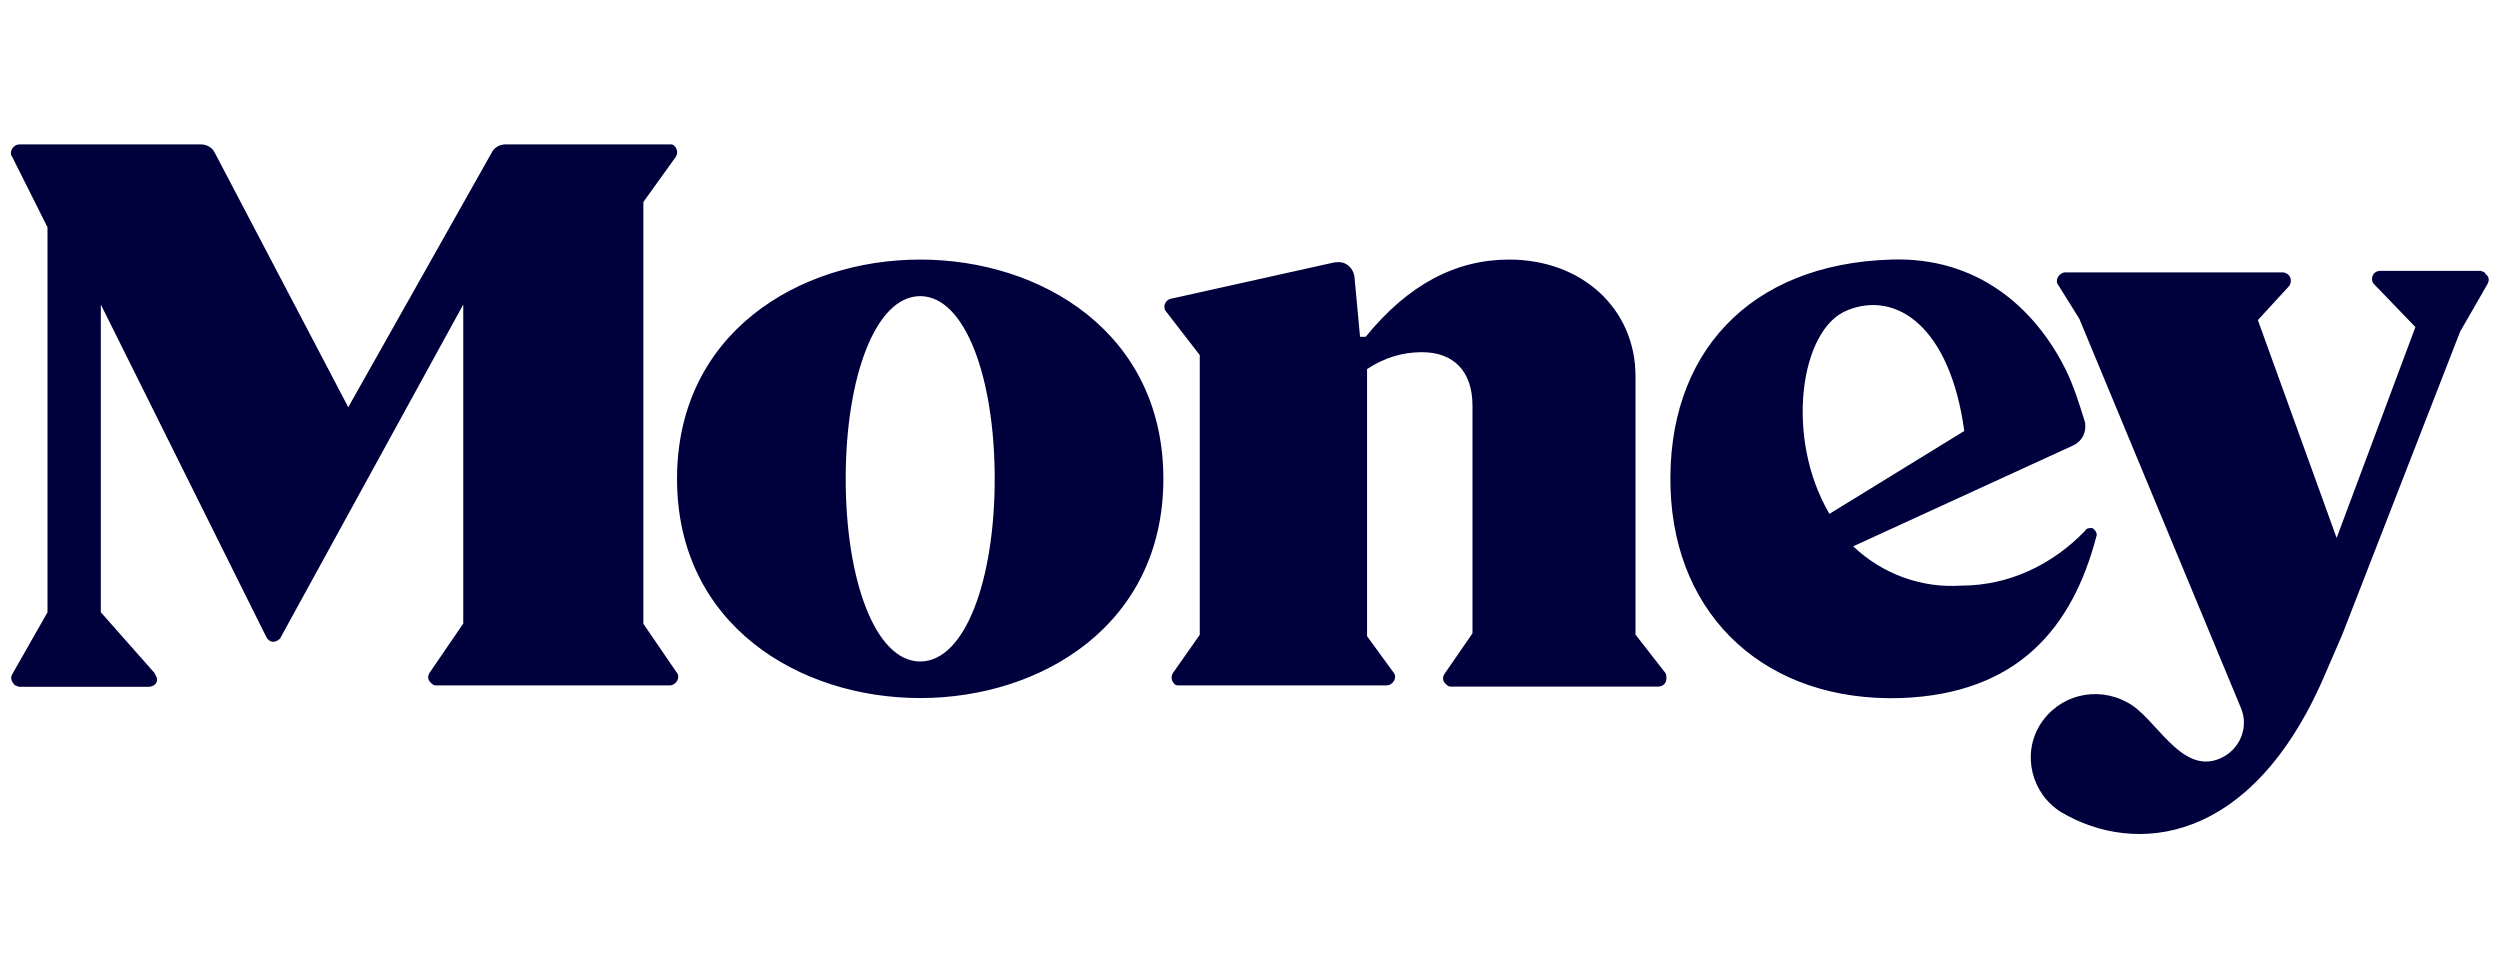
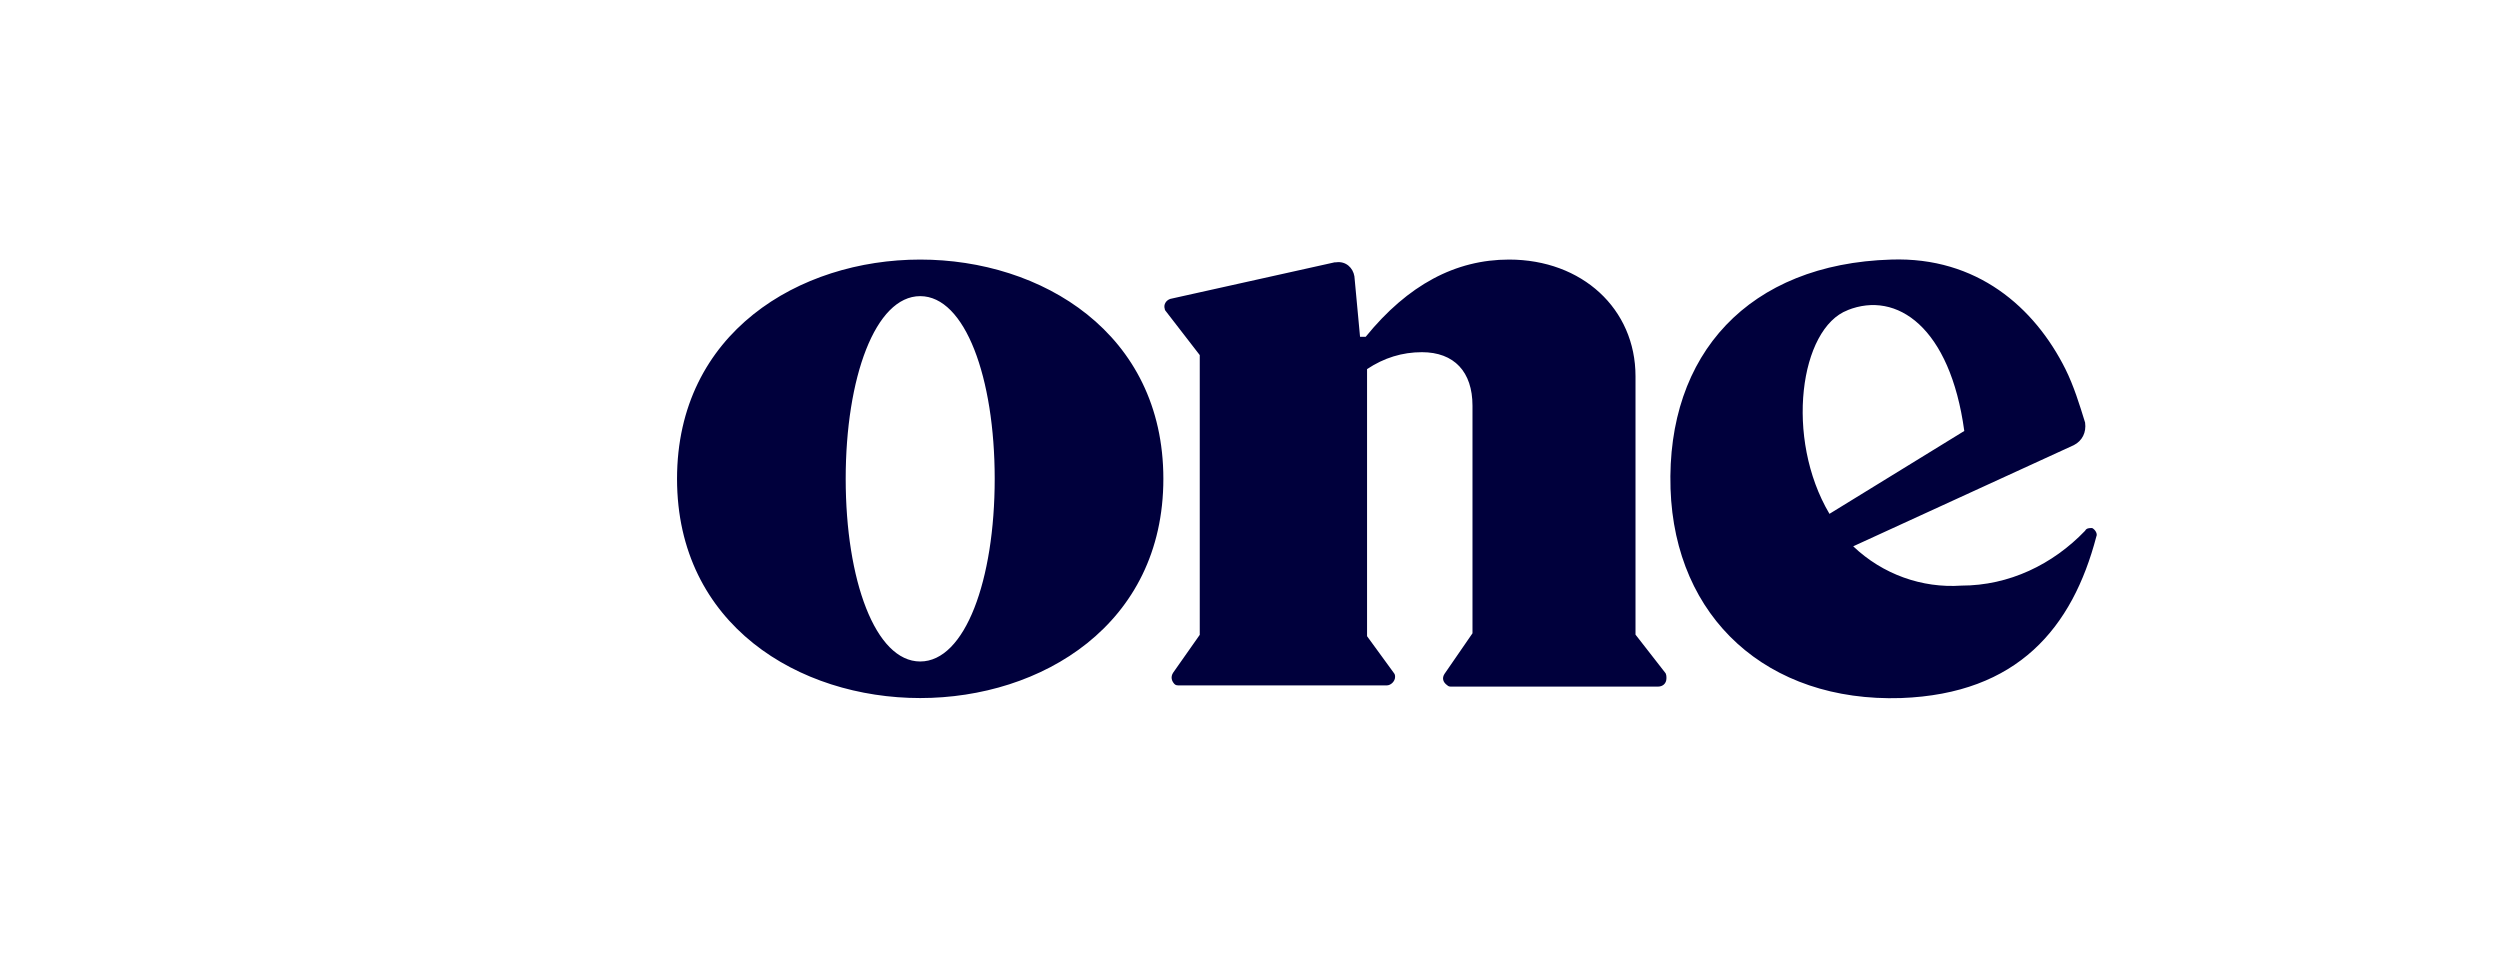
<svg xmlns="http://www.w3.org/2000/svg" id="Layer_1" data-name="Layer 1" viewBox="0 0 146.3 57.24">
  <defs>
    <style>.cls-1{fill:#00003c}</style>
  </defs>
  <path d="M95.71 37.15V22.02c0-3.95-3.13-6.83-7.4-6.83-3.13 0-5.92 1.48-8.39 4.52h-.33l-.33-3.54c-.08-.49-.49-.9-1.07-.82h-.08l-9.62 2.14c-.25.08-.41.33-.33.58 0 .08.08.16.08.16l1.97 2.55v16.37l-1.56 2.22c-.16.25-.08.49.08.66.08.08.16.08.33.08h12.09c.25 0 .49-.25.49-.49 0-.08 0-.16-.08-.25L80 37.23V21.6c.99-.66 2.06-.99 3.21-.99 1.89 0 2.96 1.15 2.96 3.13v13.32l-1.64 2.38c-.16.25-.08.49.16.66.08.08.16.08.25.08h12.09c.25 0 .49-.16.49-.49 0-.08 0-.25-.08-.33l-1.73-2.22ZM53.85 15.19c-7.07 0-14.23 4.28-14.23 12.83s7.15 12.83 14.23 12.83 14.23-4.28 14.23-12.83-7.15-12.83-14.23-12.83Zm0 23.52c-2.63 0-4.36-4.77-4.36-10.69s1.73-10.69 4.36-10.69 4.36 4.77 4.36 10.69-1.73 10.69-4.36 10.69ZM122.68 31.39c.08-.16-.08-.41-.25-.49-.16 0-.33 0-.41.16-1.89 1.97-4.44 3.21-7.24 3.21-2.3.16-4.61-.66-6.33-2.3l12.91-5.92c.49-.25.74-.74.66-1.32-.33-1.07-.66-2.14-1.15-3.13-1.81-3.62-5.18-6.58-10.2-6.41-8.31.25-13.16 5.51-12.91 13.41.25 7.57 5.67 12.5 13.49 12.25 6.83-.25 10.03-4.11 11.43-9.46Zm-14.56-13.24c2.88-1.15 6 .99 6.83 7.07l-7.89 4.85c-2.63-4.44-1.73-10.86 1.07-11.92Z" class="cls-1" />
-   <path d="M37.65 36.49V11.82l1.89-2.63c.16-.25.08-.49-.08-.66-.08-.08-.16-.08-.25-.08h-9.62c-.33 0-.66.16-.82.49l-8.39 14.89-7.81-14.89c-.16-.33-.49-.49-.82-.49H1.13c-.25 0-.49.25-.49.49 0 .08 0 .16.08.25l2.06 4.11v22.53L.72 39.45c-.16.25 0 .49.16.66.08 0 .16.08.25.08H8.7c.25 0 .49-.16.49-.41 0-.16-.08-.25-.16-.41L5.9 35.83V17.82l9.7 19.49c.16.25.41.33.66.16.08-.08.16-.08.16-.16l10.69-19.49v18.67l-1.97 2.88c-.16.25-.08.49.16.66.08.08.16.08.25.08H39.2c.25 0 .49-.25.49-.49 0-.08 0-.16-.08-.25l-1.97-2.88ZM145.22 15.85h-5.92c-.25 0-.49.16-.49.49 0 .16.08.25.16.33l2.38 2.47-4.61 12.34-4.61-12.75 1.81-1.97c.16-.16.16-.49 0-.66-.08-.08-.25-.16-.33-.16h-12.75c-.25 0-.49.25-.49.49 0 .08 0 .16.08.25l1.23 1.97 9.46 22.78c.49 1.15-.08 2.47-1.23 2.96-2.3.99-3.78-2.47-5.43-3.29-1.81-.99-4.03-.41-5.1 1.32s-.49 4.03 1.23 5.1c4.28 2.55 11.1 1.97 15.38-7.89l1.07-2.47 6.91-17.76 1.56-2.71c.16-.25.16-.49-.08-.66 0-.08-.16-.16-.25-.16Z" class="cls-1" />
</svg>